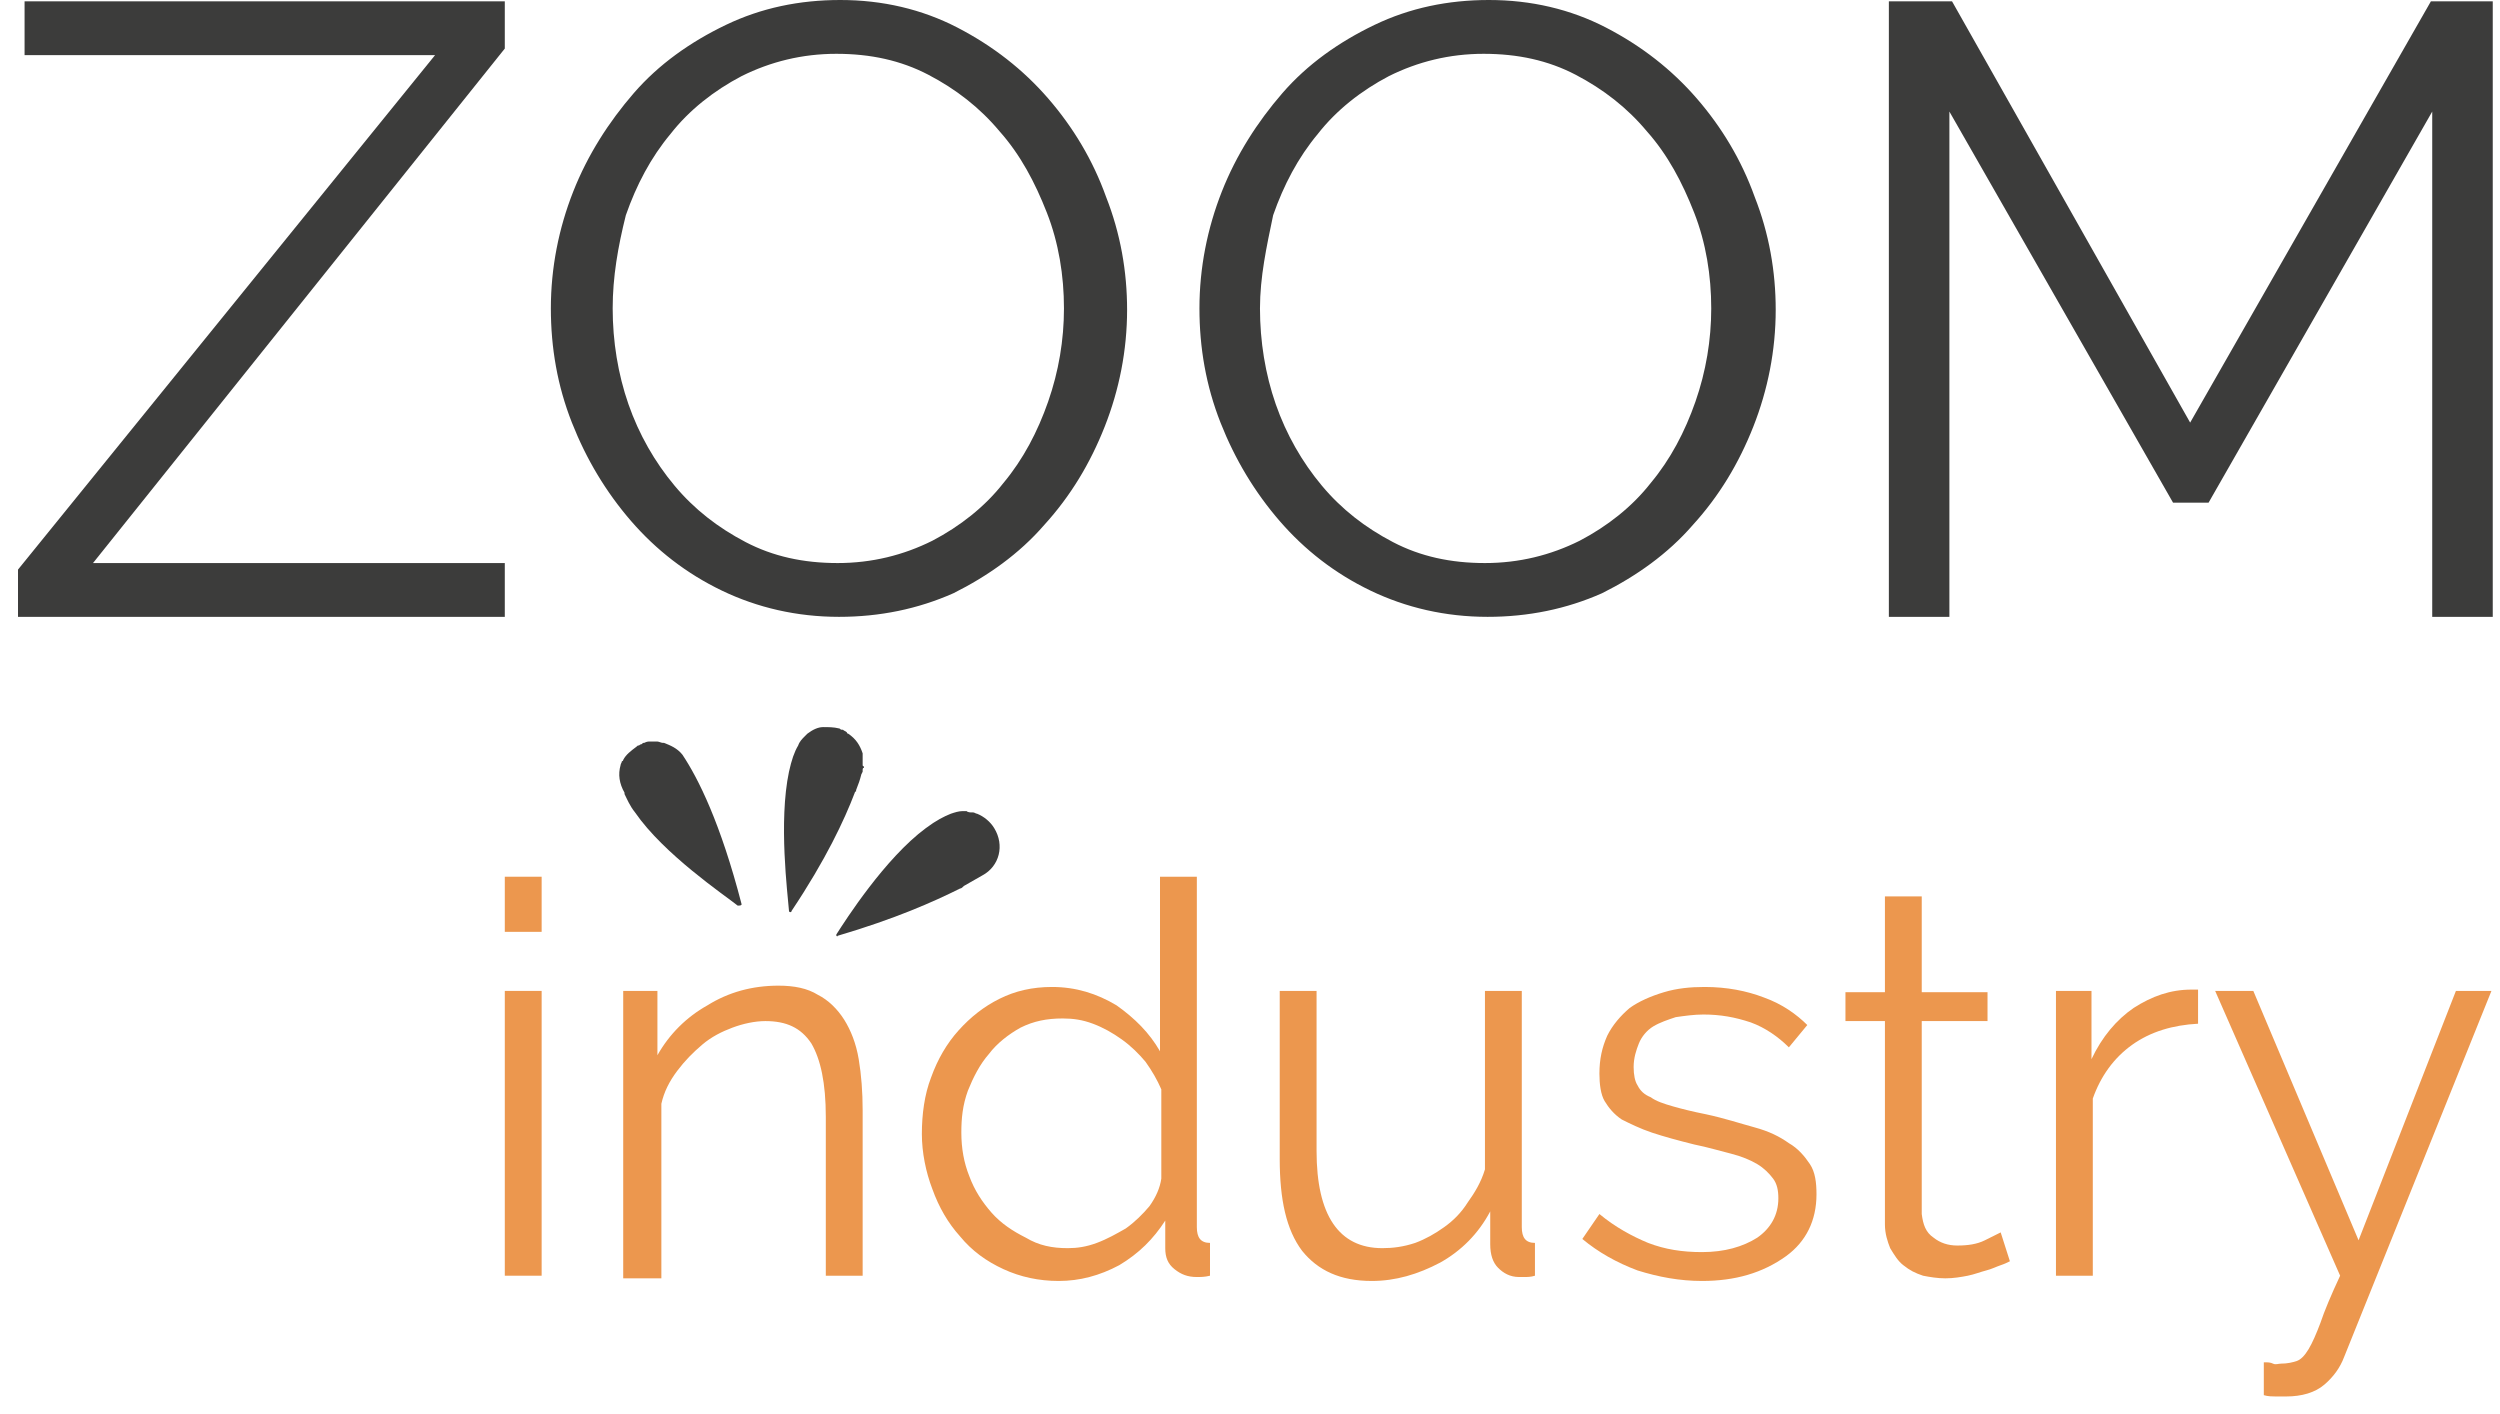
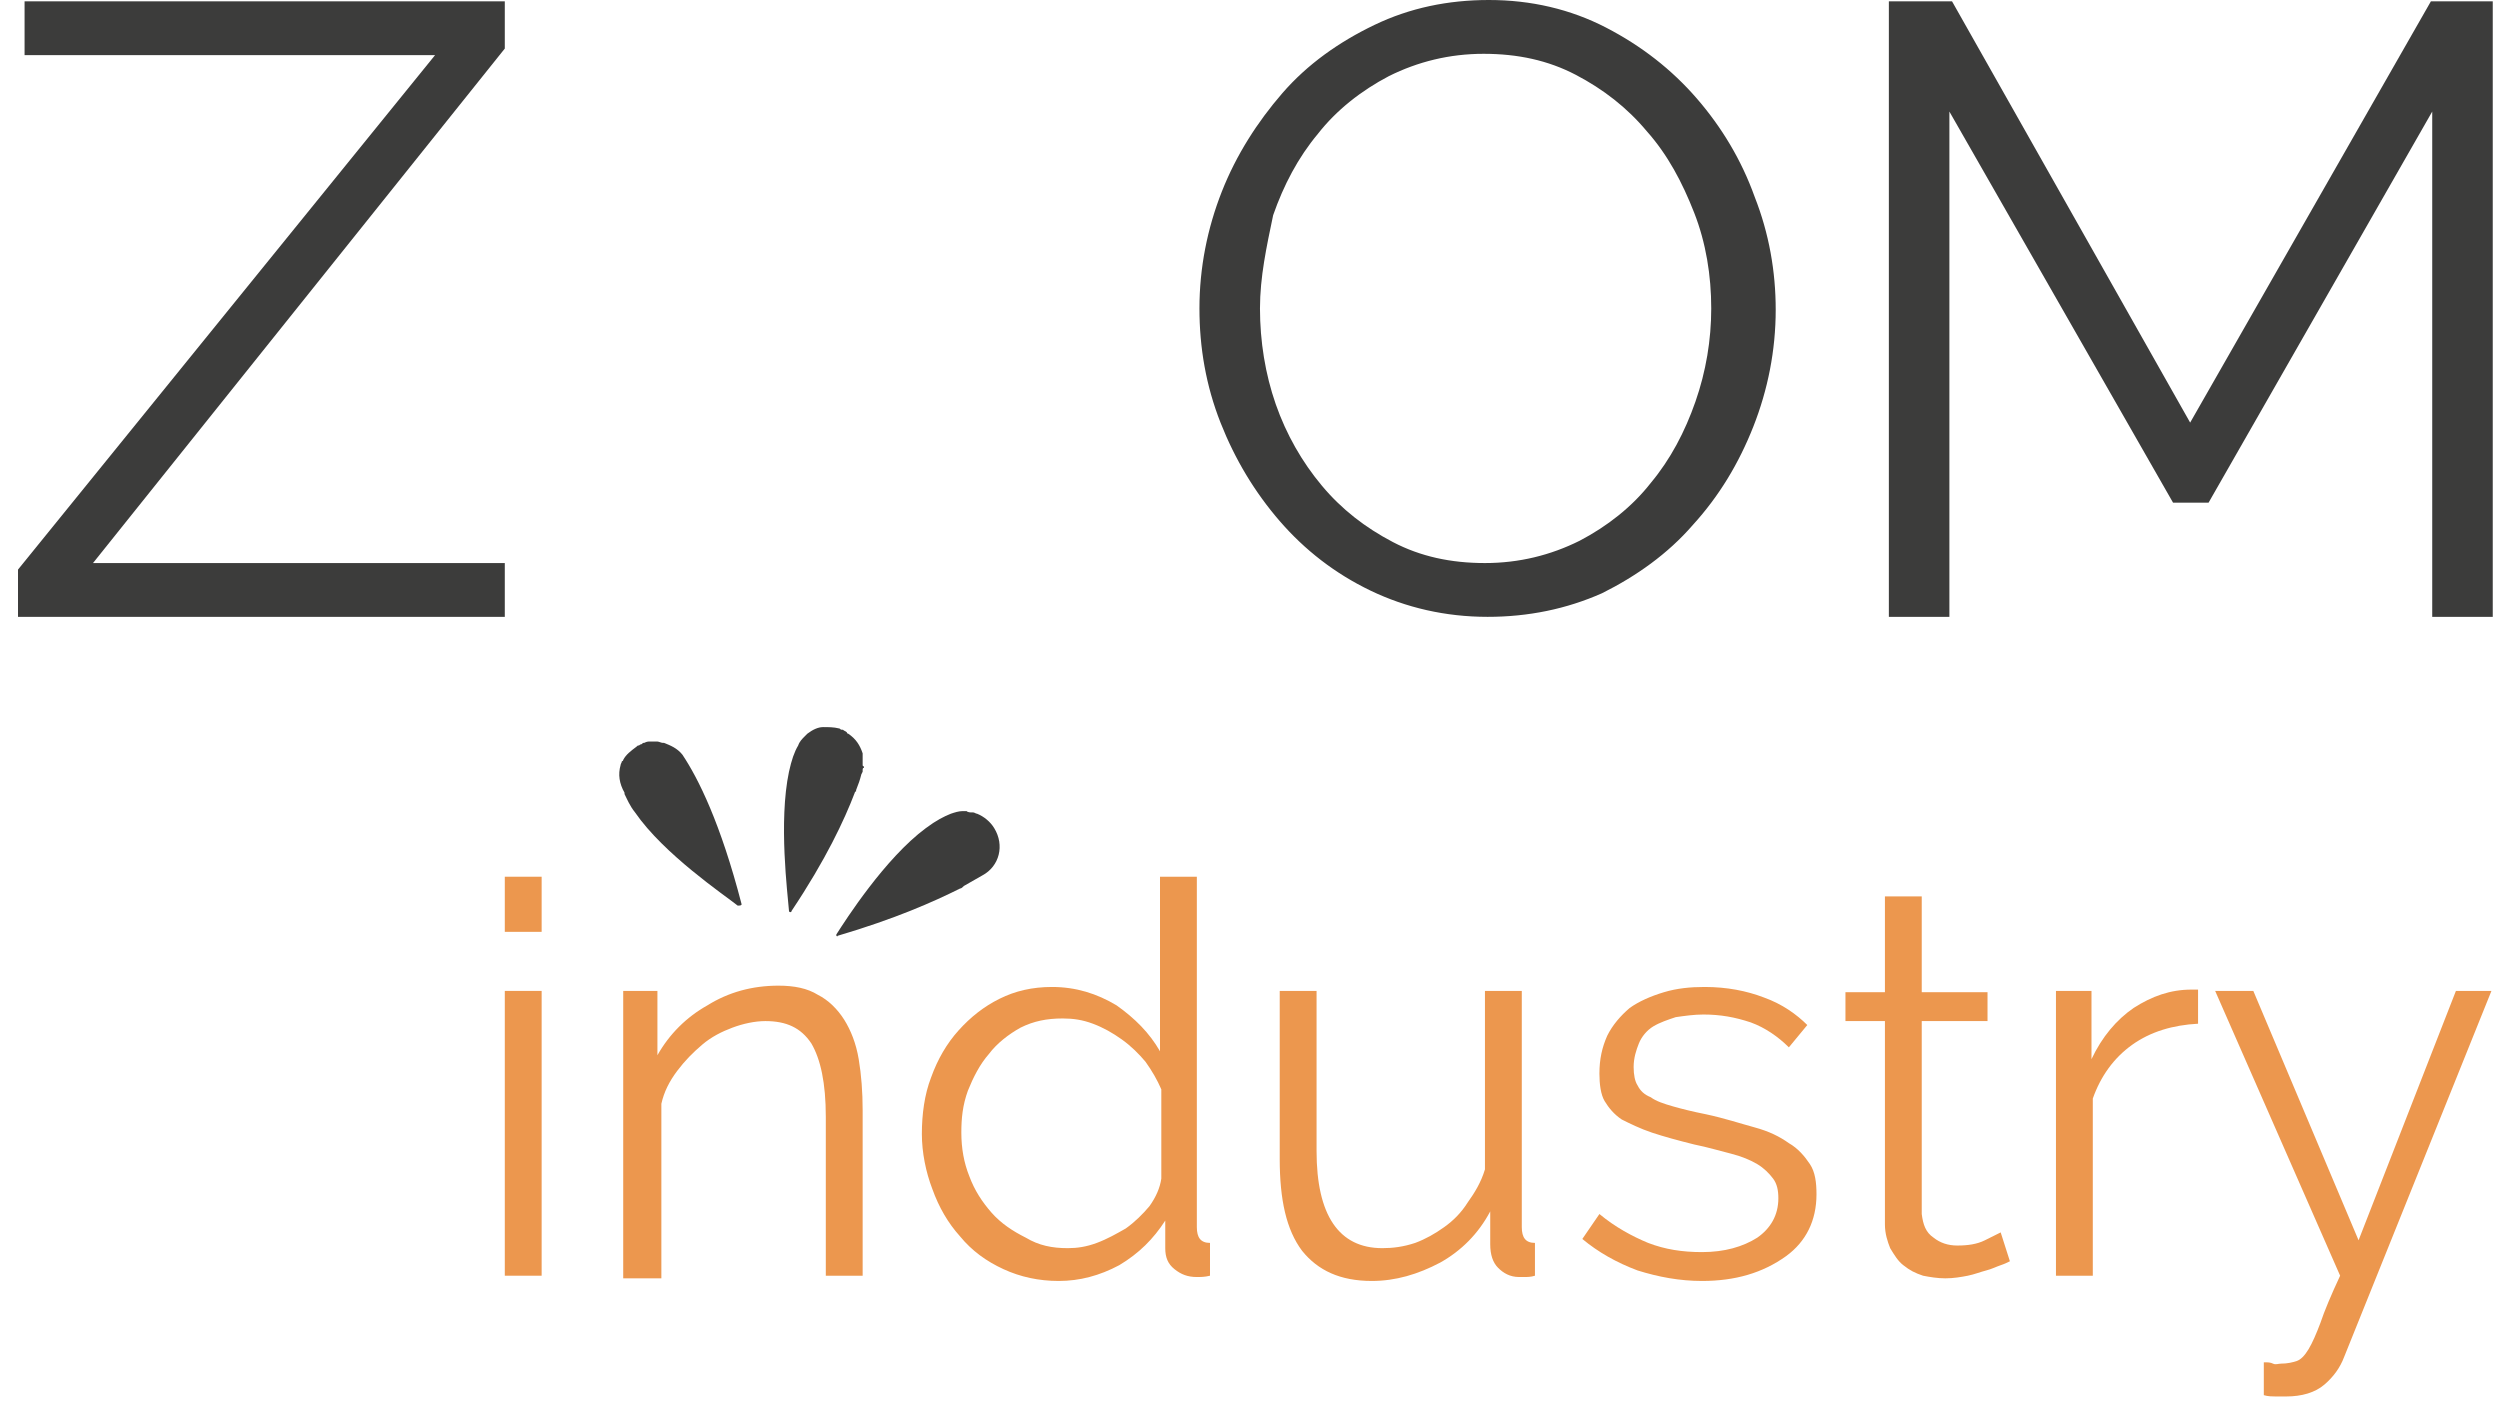
<svg xmlns="http://www.w3.org/2000/svg" width="99" height="56" viewBox="0 0 99 56" fill="none">
  <g clip-path="url(#clip0)">
-     <path d="M24.262 12.214C24.262 13.513 24.471 14.812 24.887 16.008C25.304 17.203 25.929 18.295 26.711 19.23C27.492 20.166 28.43 20.893 29.524 21.465C30.618 22.037 31.817 22.297 33.171 22.297C34.526 22.297 35.776 21.985 36.922 21.413C38.017 20.841 39.007 20.062 39.736 19.126C40.517 18.191 41.09 17.099 41.507 15.904C41.924 14.709 42.133 13.461 42.133 12.214C42.133 10.914 41.924 9.615 41.455 8.42C40.986 7.224 40.413 6.133 39.58 5.197C38.798 4.262 37.86 3.534 36.766 2.962C35.672 2.391 34.474 2.131 33.119 2.131C31.765 2.131 30.514 2.443 29.368 3.014C28.274 3.586 27.284 4.366 26.555 5.301C25.773 6.237 25.2 7.328 24.783 8.524C24.471 9.771 24.262 10.966 24.262 12.214ZM33.223 24.427C31.556 24.427 29.993 24.064 28.587 23.388C27.18 22.712 25.982 21.777 24.992 20.634C24.002 19.49 23.22 18.191 22.647 16.735C22.074 15.28 21.814 13.773 21.814 12.214C21.814 10.603 22.126 9.043 22.699 7.588C23.272 6.133 24.106 4.834 25.096 3.69C26.086 2.547 27.336 1.663 28.743 0.987C30.149 0.312 31.66 0 33.276 0C34.943 0 36.506 0.364 37.912 1.091C39.319 1.819 40.517 2.755 41.507 3.898C42.497 5.041 43.279 6.341 43.8 7.796C44.373 9.251 44.633 10.758 44.633 12.266C44.633 13.877 44.321 15.436 43.748 16.891C43.174 18.347 42.393 19.646 41.351 20.789C40.361 21.933 39.111 22.816 37.756 23.492C36.349 24.116 34.839 24.427 33.223 24.427Z" fill="#3C3C3B" />
    <path d="M49.895 12.214C49.895 13.513 50.103 14.812 50.52 16.008C50.937 17.203 51.562 18.295 52.344 19.23C53.125 20.166 54.063 20.893 55.157 21.465C56.251 22.037 57.45 22.297 58.804 22.297C60.159 22.297 61.409 21.985 62.555 21.413C63.65 20.841 64.639 20.062 65.369 19.126C66.15 18.191 66.723 17.099 67.14 15.904C67.557 14.709 67.765 13.461 67.765 12.214C67.765 10.914 67.557 9.615 67.088 8.42C66.619 7.224 66.046 6.133 65.213 5.197C64.431 4.262 63.493 3.534 62.399 2.962C61.305 2.391 60.107 2.131 58.752 2.131C57.398 2.131 56.147 2.443 55.001 3.014C53.907 3.586 52.917 4.366 52.188 5.301C51.406 6.237 50.833 7.328 50.416 8.524C50.156 9.771 49.895 10.966 49.895 12.214ZM58.908 24.427C57.241 24.427 55.678 24.064 54.272 23.388C52.865 22.712 51.666 21.777 50.677 20.634C49.687 19.49 48.905 18.191 48.332 16.735C47.759 15.28 47.498 13.773 47.498 12.214C47.498 10.603 47.811 9.043 48.384 7.588C48.957 6.133 49.791 4.834 50.781 3.69C51.771 2.547 53.021 1.663 54.428 0.987C55.834 0.312 57.345 0 58.961 0C60.628 0 62.191 0.364 63.597 1.091C65.004 1.819 66.202 2.755 67.192 3.898C68.182 5.041 68.964 6.341 69.485 7.796C70.058 9.251 70.318 10.758 70.318 12.266C70.318 13.877 70.006 15.436 69.433 16.891C68.859 18.347 68.078 19.646 67.036 20.789C66.046 21.933 64.796 22.816 63.441 23.492C62.034 24.116 60.523 24.427 58.908 24.427Z" fill="#3C3C3B" />
    <path d="M0.713 22.556L17.229 2.183H0.973V0.052H19.99V1.923L3.683 22.297H19.99V24.427H0.713V22.556Z" fill="#3C3C3B" />
    <path d="M96.316 24.427V4.418L87.459 19.906H86.053L77.196 4.418V24.427H74.799V0.052H77.3L86.73 16.735L96.264 0.052H98.713V24.427H96.316Z" fill="#3C3C3B" />
    <path d="M19.99 39.24H21.449V50.518H19.99V39.24ZM19.99 34.718H21.449V36.901H19.99V34.718Z" fill="#EC974E" />
    <path d="M34.161 50.518H32.702V44.229C32.702 42.878 32.494 41.943 32.129 41.319C31.712 40.695 31.139 40.435 30.306 40.435C29.889 40.435 29.42 40.539 29.003 40.695C28.586 40.851 28.17 41.059 27.805 41.371C27.44 41.683 27.128 41.995 26.815 42.41C26.503 42.826 26.294 43.242 26.19 43.71V50.622H24.679V39.24H26.034V41.787C26.503 40.955 27.18 40.279 28.013 39.812C28.847 39.292 29.785 39.032 30.827 39.032C31.452 39.032 31.973 39.136 32.39 39.396C32.806 39.604 33.171 39.968 33.432 40.383C33.692 40.799 33.901 41.319 34.005 41.943C34.109 42.566 34.161 43.242 34.161 43.969V50.518Z" fill="#EC974E" />
    <path d="M42.289 49.427C42.653 49.427 43.018 49.375 43.435 49.219C43.852 49.063 44.216 48.855 44.581 48.647C44.946 48.387 45.258 48.075 45.519 47.764C45.779 47.4 45.936 47.036 45.988 46.672V43.138C45.831 42.774 45.623 42.41 45.363 42.047C45.102 41.735 44.789 41.423 44.425 41.163C44.06 40.903 43.695 40.695 43.279 40.539C42.862 40.383 42.497 40.331 42.08 40.331C41.455 40.331 40.934 40.435 40.413 40.695C39.944 40.955 39.475 41.319 39.163 41.735C38.798 42.15 38.538 42.67 38.329 43.19C38.121 43.762 38.069 44.281 38.069 44.853C38.069 45.477 38.173 46.048 38.381 46.568C38.59 47.14 38.902 47.608 39.267 48.023C39.632 48.439 40.1 48.751 40.621 49.011C41.142 49.323 41.663 49.427 42.289 49.427ZM41.924 50.726C41.142 50.726 40.413 50.57 39.736 50.258C39.059 49.946 38.485 49.531 38.017 48.959C37.548 48.439 37.183 47.816 36.922 47.088C36.662 46.412 36.506 45.633 36.506 44.905C36.506 44.125 36.61 43.346 36.87 42.67C37.131 41.943 37.495 41.319 37.964 40.799C38.433 40.279 38.954 39.864 39.58 39.552C40.205 39.24 40.882 39.084 41.663 39.084C42.601 39.084 43.435 39.344 44.216 39.812C44.946 40.331 45.519 40.903 45.936 41.631V34.718H47.395V48.595C47.395 49.011 47.551 49.219 47.916 49.219V50.518C47.707 50.57 47.551 50.57 47.395 50.57C47.03 50.57 46.769 50.466 46.509 50.258C46.248 50.05 46.144 49.791 46.144 49.427V48.335C45.675 49.063 45.102 49.635 44.321 50.102C43.539 50.518 42.758 50.726 41.924 50.726Z" fill="#EC974E" />
    <path d="M54.324 50.726C53.073 50.726 52.188 50.31 51.562 49.531C50.937 48.699 50.677 47.504 50.677 45.892V39.24H52.136V45.581C52.136 48.127 53.021 49.427 54.741 49.427C55.157 49.427 55.574 49.375 56.043 49.219C56.46 49.063 56.825 48.855 57.189 48.595C57.554 48.335 57.867 48.023 58.127 47.608C58.388 47.244 58.648 46.828 58.804 46.308V39.24H60.263V48.595C60.263 49.011 60.419 49.219 60.784 49.219V50.518C60.628 50.57 60.472 50.57 60.367 50.57H60.159C59.794 50.57 59.534 50.414 59.325 50.206C59.117 49.998 59.013 49.687 59.013 49.271V47.971C58.544 48.855 57.867 49.531 57.033 49.998C56.147 50.466 55.262 50.726 54.324 50.726Z" fill="#EC974E" />
    <path d="M67.401 50.726C66.515 50.726 65.681 50.57 64.848 50.31C64.014 49.998 63.285 49.583 62.66 49.063L63.337 48.075C63.962 48.595 64.639 48.959 65.265 49.219C65.942 49.479 66.619 49.583 67.401 49.583C68.287 49.583 69.016 49.375 69.589 49.011C70.11 48.647 70.423 48.127 70.423 47.452C70.423 47.14 70.371 46.88 70.214 46.672C70.058 46.464 69.85 46.256 69.589 46.1C69.329 45.944 68.964 45.789 68.547 45.685C68.13 45.581 67.609 45.425 67.088 45.321C66.463 45.165 65.89 45.009 65.421 44.853C64.952 44.697 64.535 44.489 64.223 44.333C63.91 44.125 63.702 43.865 63.545 43.606C63.389 43.346 63.337 42.93 63.337 42.514C63.337 41.943 63.441 41.475 63.65 41.007C63.858 40.591 64.171 40.227 64.535 39.916C64.9 39.656 65.369 39.448 65.89 39.292C66.411 39.136 66.932 39.084 67.505 39.084C68.391 39.084 69.172 39.24 69.85 39.5C70.579 39.76 71.152 40.175 71.569 40.591L70.839 41.475C70.423 41.059 69.902 40.695 69.329 40.487C68.703 40.279 68.13 40.175 67.453 40.175C67.088 40.175 66.724 40.227 66.359 40.279C66.046 40.383 65.734 40.487 65.473 40.643C65.213 40.799 65.004 41.059 64.9 41.319C64.796 41.579 64.692 41.891 64.692 42.254C64.692 42.566 64.744 42.826 64.848 42.982C64.952 43.19 65.108 43.346 65.369 43.45C65.577 43.606 65.89 43.71 66.255 43.814C66.619 43.917 67.036 44.022 67.557 44.125C68.287 44.281 68.912 44.489 69.485 44.645C70.058 44.801 70.475 45.009 70.839 45.269C71.204 45.477 71.465 45.789 71.673 46.1C71.881 46.412 71.933 46.828 71.933 47.296C71.933 48.335 71.517 49.167 70.735 49.739C69.797 50.414 68.703 50.726 67.401 50.726Z" fill="#EC974E" />
    <path d="M79.592 49.946C79.488 49.998 79.384 50.05 79.227 50.102C79.071 50.154 78.863 50.258 78.654 50.31C78.446 50.362 78.185 50.466 77.925 50.518C77.664 50.57 77.352 50.622 77.039 50.622C76.727 50.622 76.414 50.57 76.153 50.518C75.841 50.414 75.632 50.31 75.372 50.102C75.164 49.946 75.007 49.687 74.851 49.427C74.747 49.167 74.643 48.855 74.643 48.491V40.435H73.08V39.292H74.643V35.498H76.101V39.292H78.706V40.435H76.101V48.075C76.153 48.491 76.258 48.803 76.57 49.011C76.831 49.219 77.143 49.323 77.508 49.323C77.925 49.323 78.29 49.271 78.602 49.115C78.915 48.959 79.123 48.855 79.227 48.803L79.592 49.946Z" fill="#EC974E" />
    <path d="M87.043 40.539C86.053 40.591 85.167 40.851 84.438 41.371C83.708 41.891 83.187 42.618 82.875 43.502V50.518H81.416V39.24H82.823V41.943C83.239 41.059 83.812 40.383 84.49 39.916C85.219 39.448 85.948 39.188 86.782 39.188C86.886 39.188 86.99 39.188 87.043 39.188V40.539Z" fill="#EC974E" />
    <path d="M89.7 53.948C89.804 53.948 89.908 53.948 90.012 54C90.116 54.052 90.221 54 90.325 54C90.585 54 90.794 53.948 90.95 53.896C91.106 53.844 91.263 53.688 91.419 53.429C91.575 53.169 91.731 52.805 91.888 52.389C92.044 51.921 92.305 51.298 92.669 50.518L87.72 39.24H89.231L93.399 49.115L97.254 39.24H98.661L92.826 53.74C92.669 54.156 92.409 54.52 92.044 54.832C91.679 55.144 91.158 55.3 90.533 55.3C90.377 55.3 90.273 55.3 90.116 55.3C90.012 55.3 89.804 55.3 89.647 55.248V53.948H89.7Z" fill="#EC974E" />
    <path d="M29.368 35.81C28.534 32.587 27.648 30.82 27.023 29.885C26.815 29.625 26.554 29.521 26.294 29.417C26.294 29.417 26.294 29.417 26.242 29.417C26.19 29.417 26.085 29.365 26.033 29.365H25.981C25.929 29.365 25.877 29.365 25.773 29.365H25.721C25.669 29.365 25.617 29.365 25.512 29.417C25.46 29.417 25.46 29.417 25.408 29.469C25.356 29.469 25.304 29.521 25.304 29.521C25.252 29.521 25.252 29.521 25.2 29.573C24.991 29.729 24.783 29.885 24.679 30.093C24.679 30.093 24.679 30.145 24.627 30.145C24.627 30.197 24.575 30.248 24.575 30.3C24.47 30.664 24.523 31.028 24.731 31.392V31.444C24.835 31.652 24.939 31.912 25.148 32.172C26.294 33.835 28.691 35.446 29.212 35.862C29.264 35.862 29.264 35.862 29.264 35.862C29.368 35.862 29.368 35.81 29.368 35.81Z" fill="#3C3C3B" />
    <path d="M39.371 32.795C39.215 32.535 38.954 32.328 38.694 32.224C38.642 32.224 38.59 32.172 38.538 32.172H38.485C38.433 32.172 38.329 32.172 38.277 32.12C38.225 32.12 38.173 32.12 38.121 32.12C37.964 32.12 37.808 32.172 37.652 32.224C37.391 32.328 37.079 32.483 36.662 32.795C35.047 33.991 33.484 36.433 33.119 37.005C33.119 37.057 33.119 37.057 33.119 37.057C33.171 37.109 33.171 37.057 33.171 37.057C35.464 36.381 36.974 35.706 38.017 35.186C38.069 35.186 38.121 35.134 38.173 35.082L38.902 34.666C39.58 34.303 39.788 33.471 39.371 32.795Z" fill="#3C3C3B" />
    <path d="M34.161 30.301C34.161 30.249 34.161 30.197 34.161 30.093C34.161 30.041 34.161 29.989 34.161 29.937C34.161 29.885 34.161 29.885 34.161 29.833C34.057 29.521 33.901 29.261 33.588 29.053C33.588 29.053 33.536 29.053 33.536 29.001C33.484 28.949 33.432 28.949 33.38 28.897H33.328C33.275 28.897 33.275 28.845 33.223 28.845C33.015 28.793 32.806 28.793 32.598 28.793C32.39 28.793 32.181 28.897 31.973 29.053C31.973 29.053 31.973 29.053 31.921 29.105L31.869 29.157C31.765 29.261 31.66 29.365 31.608 29.521C31.452 29.781 31.348 30.093 31.244 30.56C30.827 32.535 31.191 35.394 31.244 36.07C31.244 36.122 31.296 36.122 31.296 36.122C31.348 36.122 31.348 36.07 31.348 36.07C32.702 34.043 33.432 32.483 33.849 31.392C33.849 31.392 33.849 31.34 33.901 31.34V31.288C34.005 31.028 34.057 30.872 34.109 30.664L34.161 30.56V30.509C34.161 30.456 34.161 30.404 34.213 30.404V30.352C34.161 30.352 34.161 30.301 34.161 30.301Z" fill="#3C3C3B" />
  </g>
  <defs>
    <clipPath id="clip0">
      <rect width="98" height="55.3" fill="white" transform="translate(0.713)" />
    </clipPath>
  </defs>
</svg>